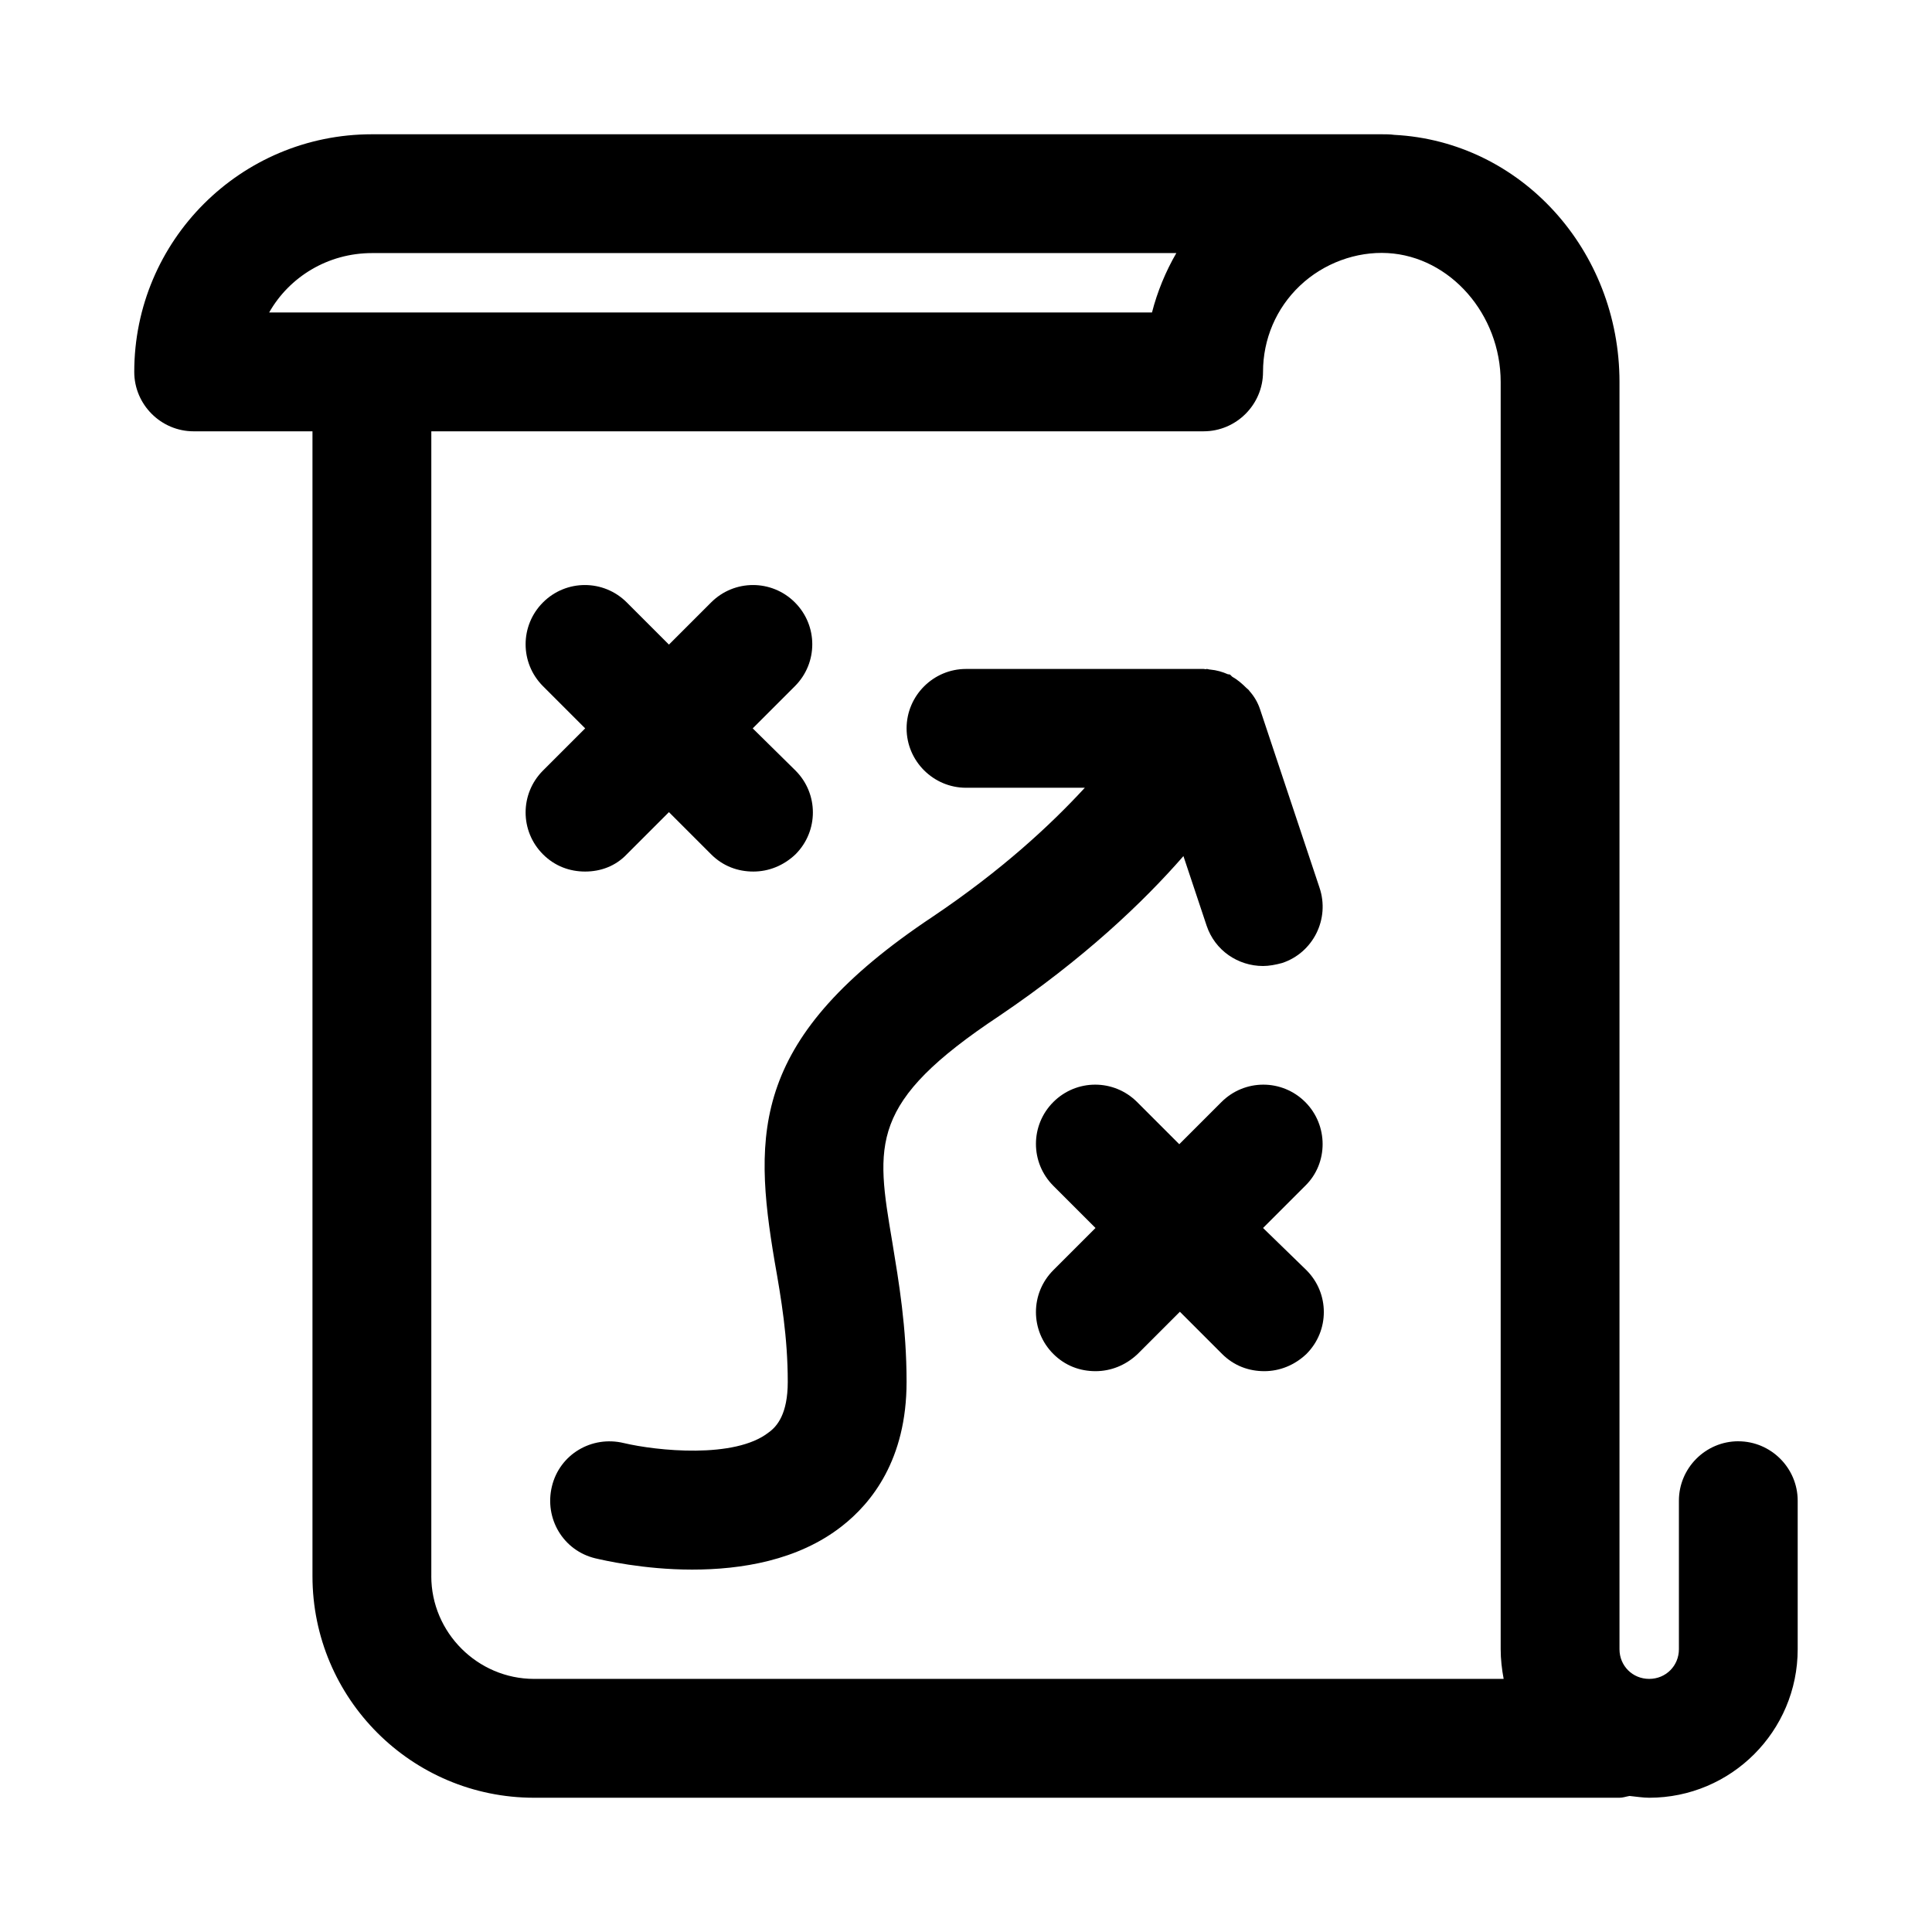
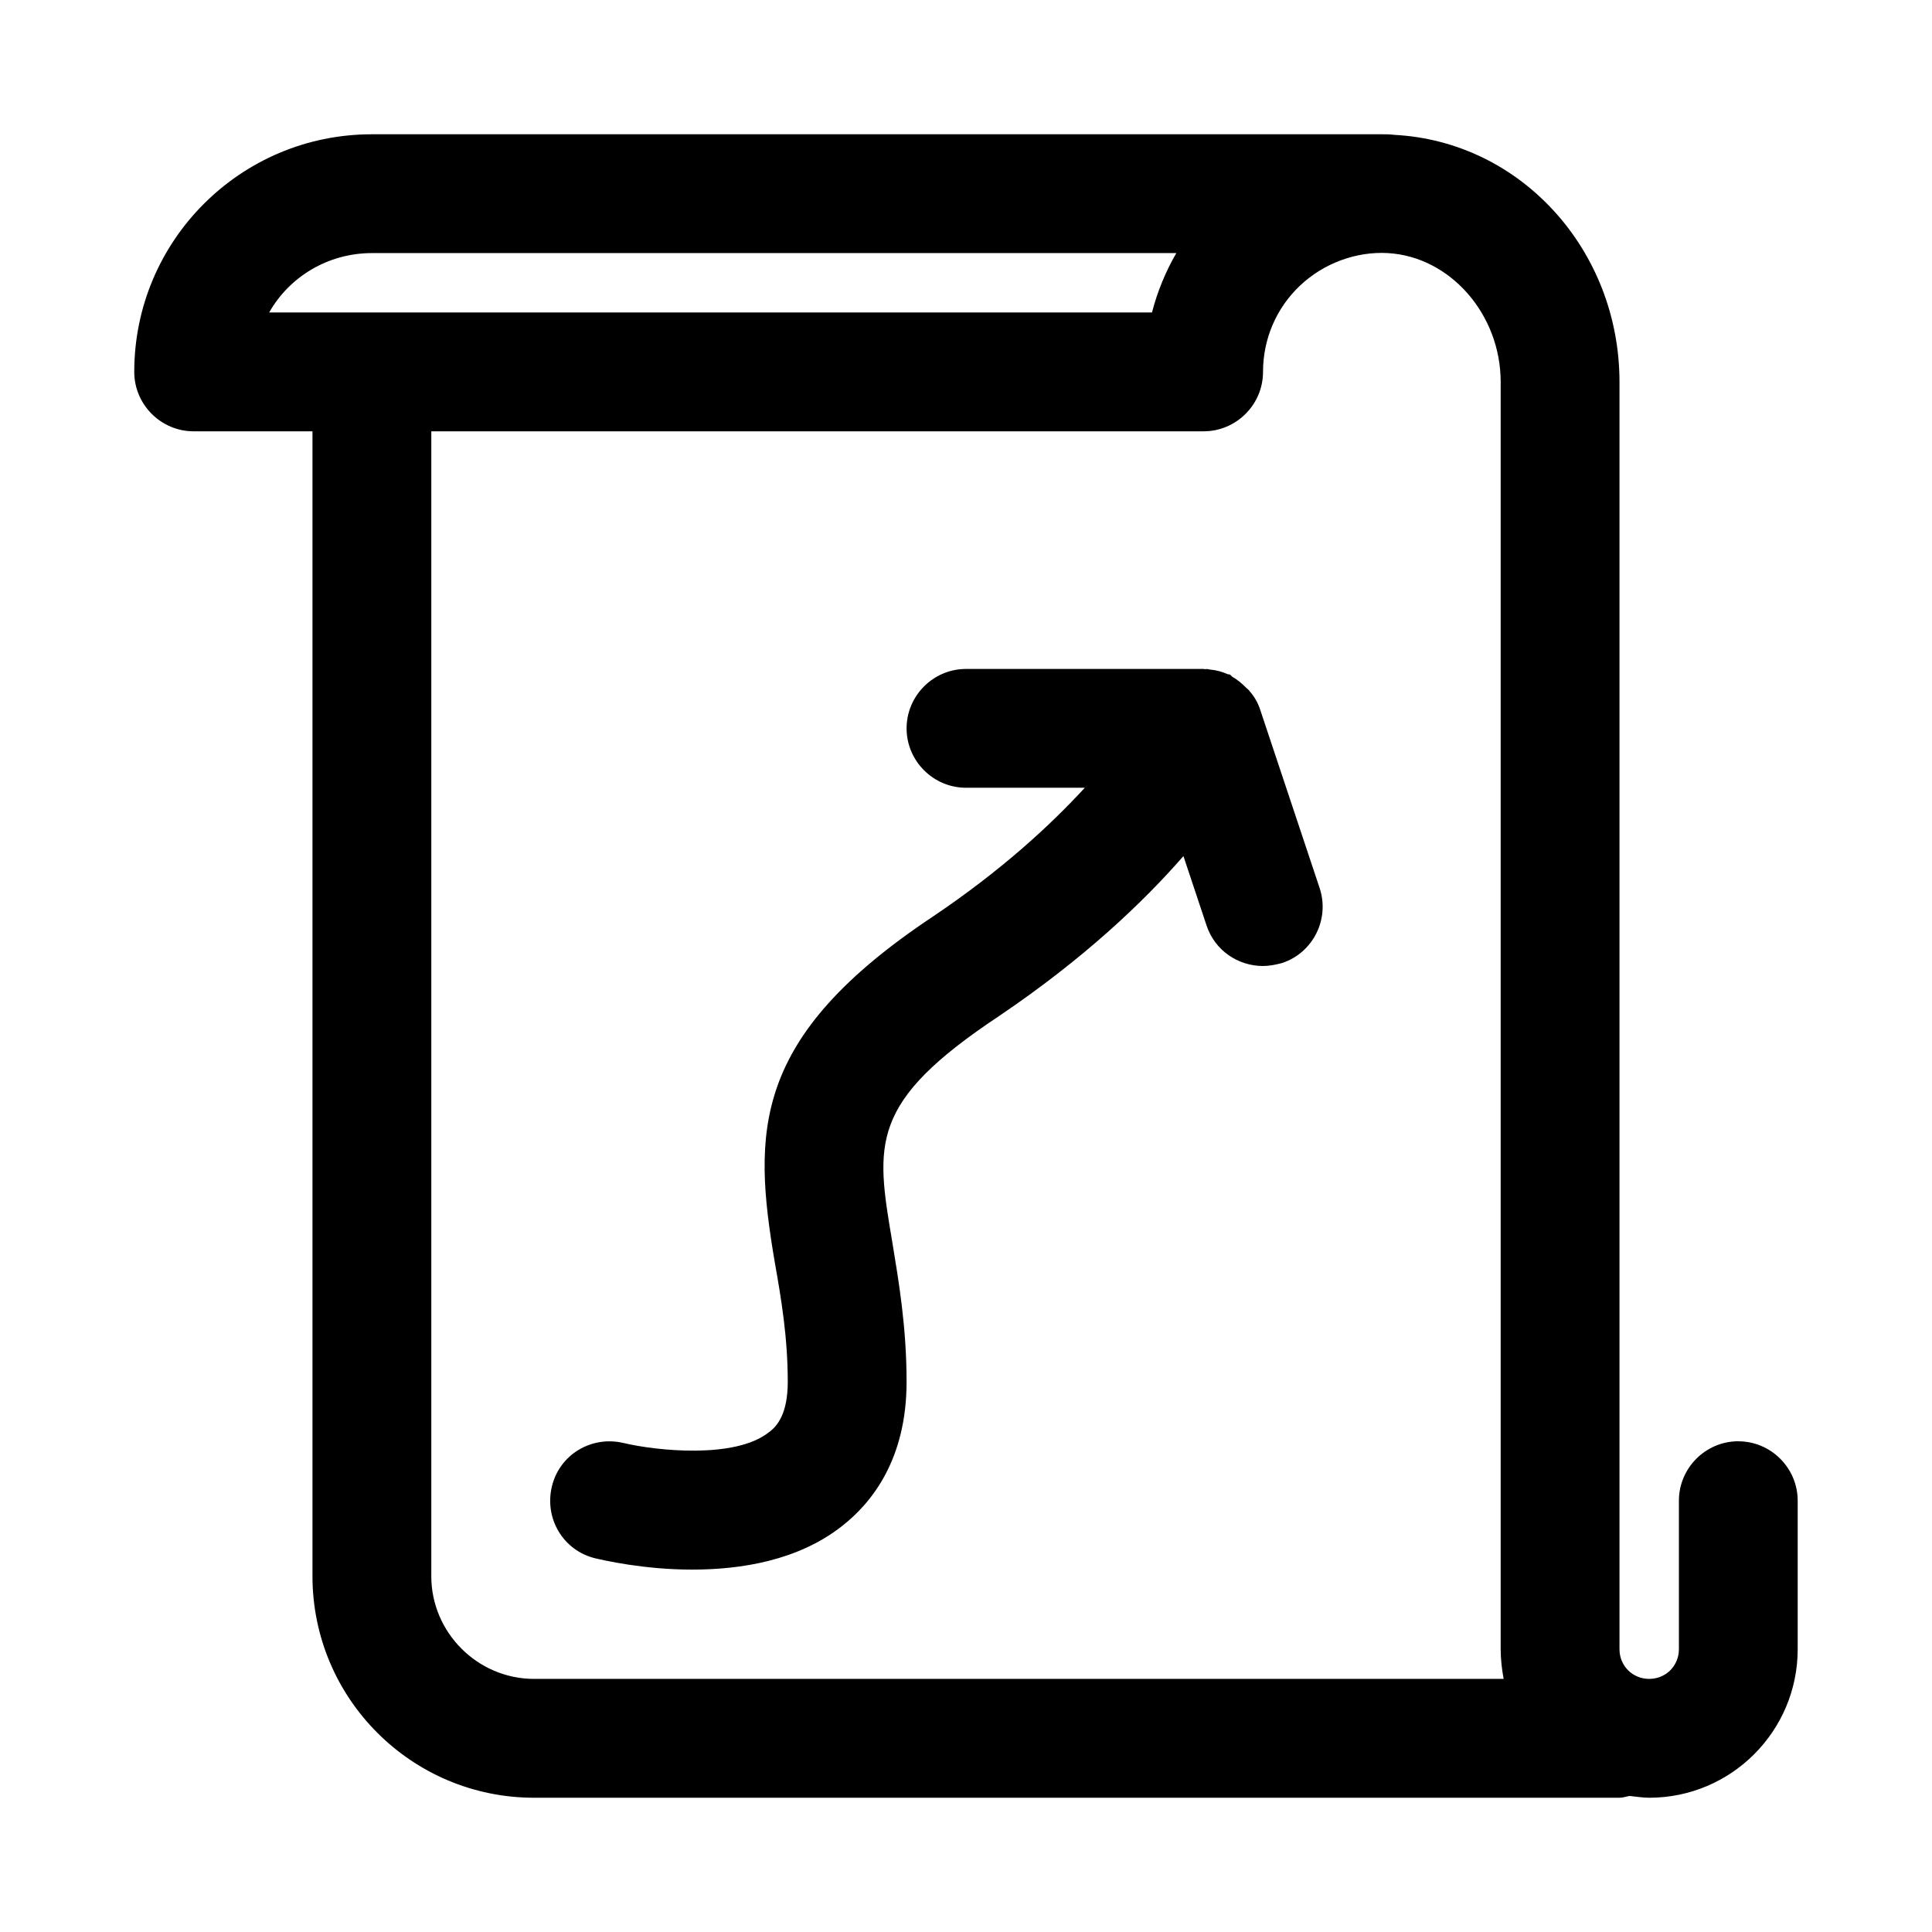
<svg xmlns="http://www.w3.org/2000/svg" fill="#000000" width="800px" height="800px" version="1.1" viewBox="144 144 512 512">
  <g>
    <path d="m604.67 525.95c-8.66 0-15.742 7.086-15.742 15.742v39.359c0 4.41-3.465 7.871-7.871 7.871-4.41 0.004-7.875-3.457-7.875-7.867v-335.82c0-34.953-26.137-63.762-59.672-65.496-1.102-0.156-2.203-0.156-3.305-0.156h-267.65c-34.793 0-62.977 28.184-62.977 62.977 0 8.66 7.086 15.742 15.742 15.742h31.488v303.39c0 32.434 26.293 58.727 58.727 58.727h287.64c0.945 0 1.73-0.316 2.676-0.473 1.73 0.16 3.465 0.473 5.195 0.473 21.727 0 39.359-17.633 39.359-39.359v-39.359c0-8.66-7.082-15.746-15.742-15.746zm-362.11-314.88h213.18c-2.832 4.879-5.039 10.234-6.453 15.742h-233.96c5.352-9.445 15.586-15.742 27.238-15.742zm15.742 350.62v-303.39h204.67c8.66 0 15.742-7.086 15.742-15.742 0-8.66 3.465-16.848 9.762-22.828 6.297-5.984 14.957-9.133 23.301-8.66 16.535 0.945 29.918 16.215 29.918 34.164v335.82c0 2.676 0.316 5.352 0.789 7.871h-256.95c-14.957 0-27.238-12.277-27.238-27.234z" />
-     <path d="m310.1 370.4 11.176-11.176 11.18 11.18c3.148 3.148 7.086 4.566 11.18 4.566s8.031-1.574 11.18-4.566c6.141-6.141 6.141-16.059 0-22.199l-11.34-11.18 11.18-11.18c6.141-6.141 6.141-16.059 0-22.199s-16.059-6.141-22.199 0l-11.18 11.18-11.18-11.18c-6.141-6.141-16.059-6.141-22.199 0-6.141 6.141-6.141 16.059 0 22.199l11.18 11.18-11.18 11.18c-6.141 6.141-6.141 16.059 0 22.199 3.148 3.148 7.086 4.566 11.18 4.566 4.094-0.004 8.031-1.422 11.023-4.57z" />
-     <path d="m489.9 436.05c-6.141-6.141-16.059-6.141-22.199 0l-11.18 11.18-11.18-11.18c-6.141-6.141-16.059-6.141-22.199 0s-6.141 16.059 0 22.199l11.18 11.18-11.18 11.18c-6.141 6.141-6.141 16.059 0 22.199 3.148 3.148 7.086 4.566 11.18 4.566s8.031-1.574 11.18-4.566l11.18-11.18 11.18 11.18c3.148 3.148 7.086 4.566 11.18 4.566s8.031-1.574 11.18-4.566c6.141-6.141 6.141-16.059 0-22.199l-11.5-11.18 11.18-11.18c6.141-5.981 6.141-16.059 0-22.199z" />
    <path d="m457.62 370.87 6.141 18.422c2.203 6.613 8.344 10.707 14.957 10.707 1.574 0 3.305-0.316 5.039-0.789 8.188-2.676 12.754-11.652 9.918-19.996l-15.742-47.23c-0.629-1.891-1.574-3.465-2.832-4.879-0.156-0.316-0.473-0.473-0.789-0.789-1.102-1.102-2.363-2.203-3.777-2.992-0.156-0.156-0.316-0.316-0.473-0.473s-0.473-0.156-0.629-0.156c-1.418-0.629-2.992-1.102-4.723-1.258-0.316 0-0.629-0.156-0.945-0.156-0.32 0.156-0.477-0.004-0.789-0.004h-62.977c-8.66 0-15.742 7.086-15.742 15.742 0 8.66 7.086 15.742 15.742 15.742h31.488c-9.133 9.918-22.043 21.883-40.305 34.164-48.02 31.961-47.703 56.992-41.879 91.473 1.73 9.766 3.461 20 3.461 31.809 0 8.5-2.832 11.809-5.039 13.383-8.973 7.086-29.758 4.879-38.414 2.832-8.5-2.047-17.004 2.992-19.051 11.492s2.992 17.004 11.492 19.051c2.047 0.473 12.754 2.992 25.664 2.992 12.91 0 28.023-2.363 39.676-11.492 7.871-6.141 17.16-17.633 17.16-38.258 0-14.484-2.047-26.449-3.777-37-4.41-26.137-6.297-37 28.34-59.984 22.355-15.113 38.098-30.07 48.805-42.352z" />
  </g>
</svg>